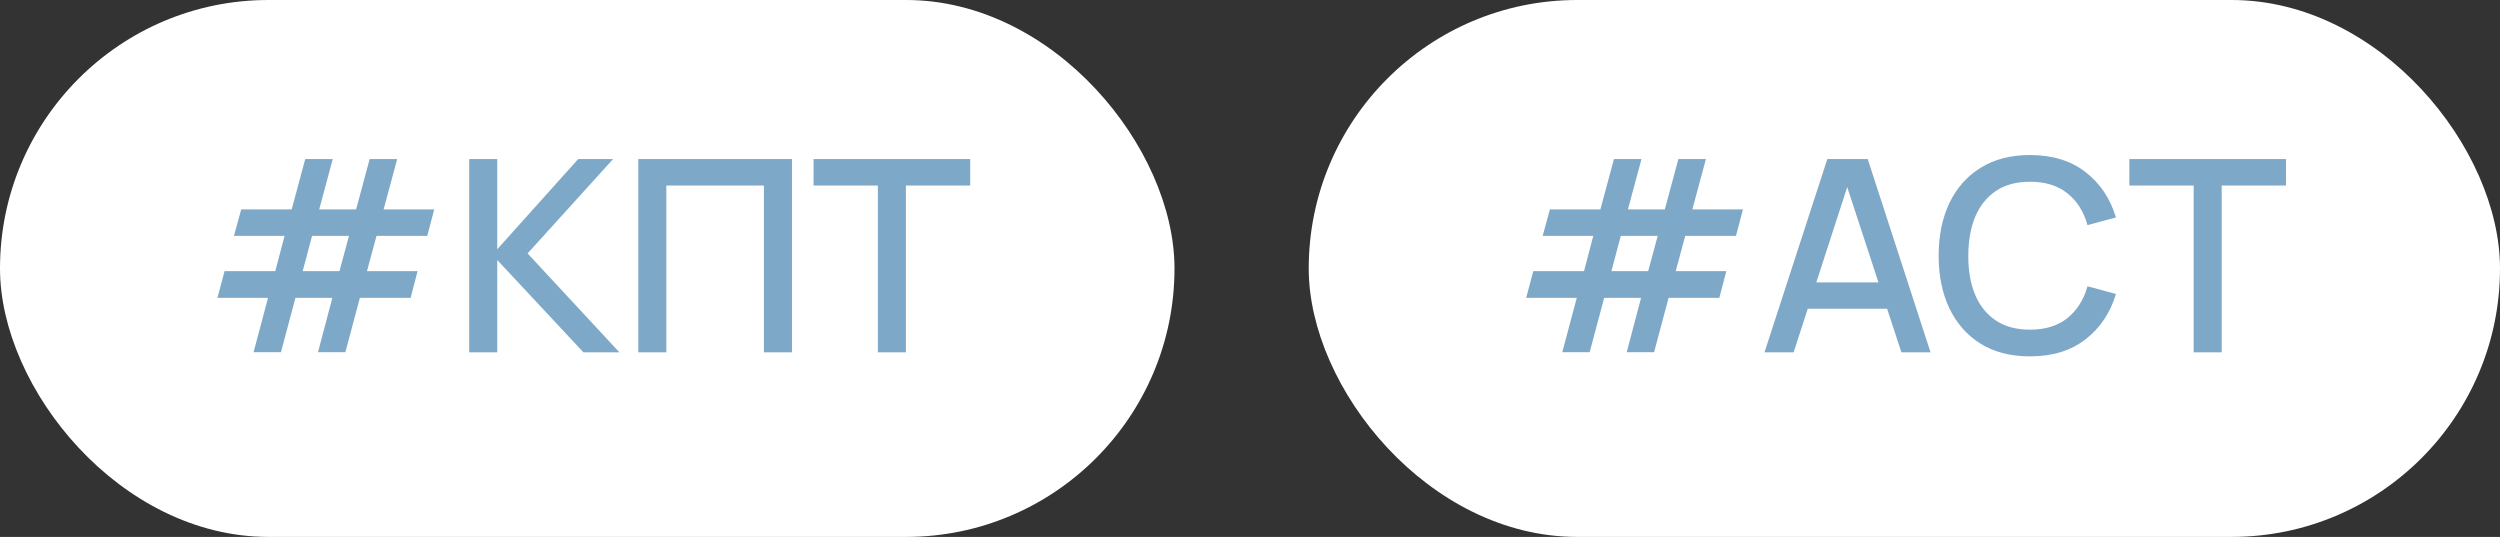
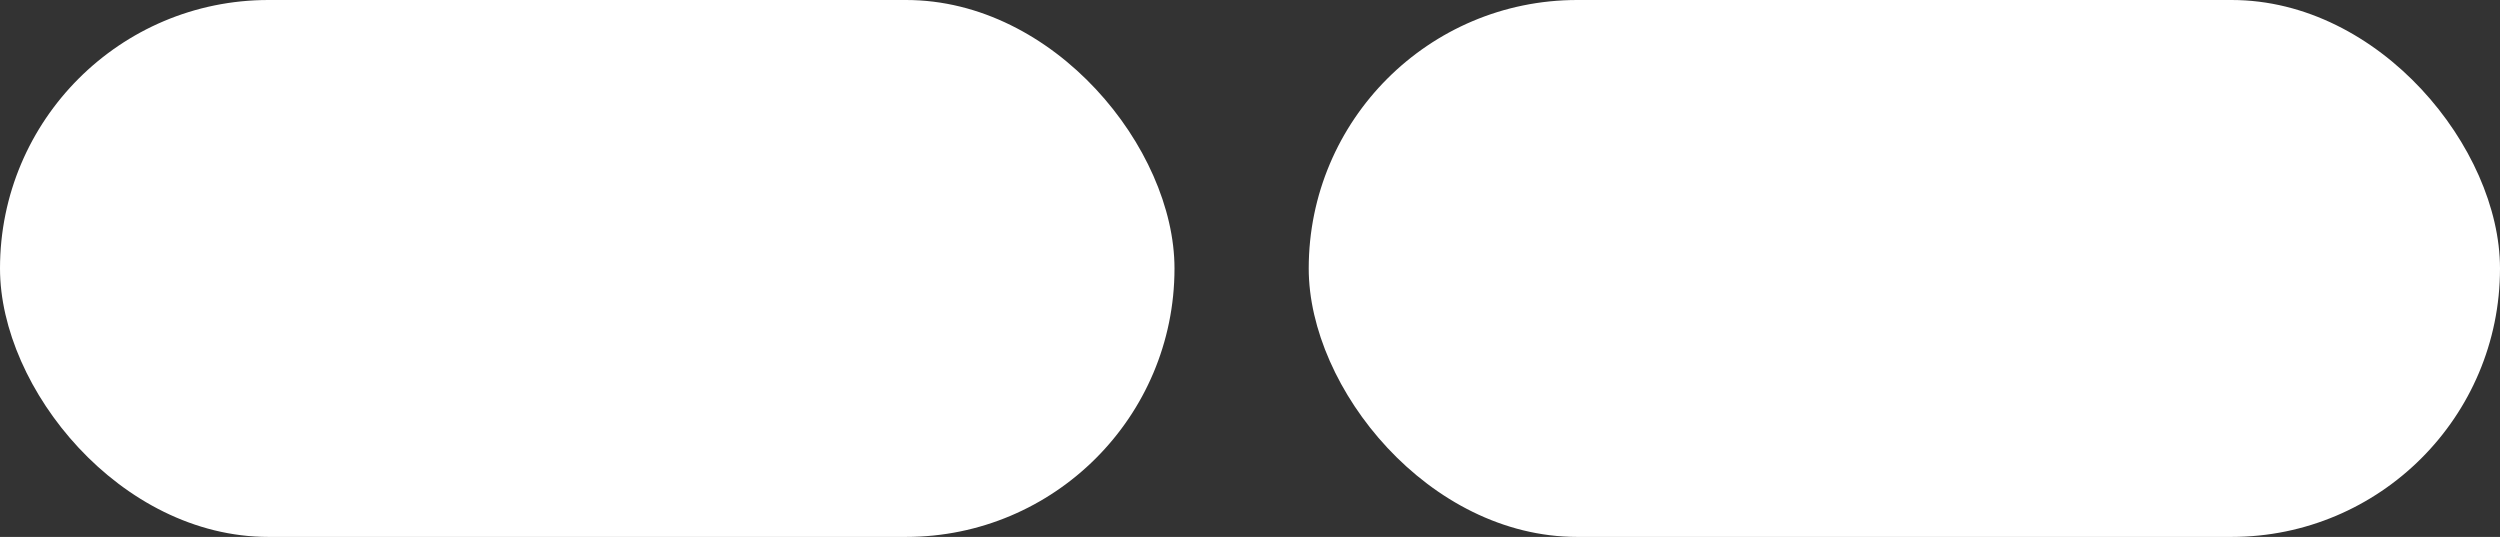
<svg xmlns="http://www.w3.org/2000/svg" width="149" height="32" viewBox="0 0 149 32" fill="none">
  <rect x="0" y="0" width="149" height="32" fill="#333333" stroke="none" />
  <rect width="70" height="32" rx="16" fill="white" />
-   <path d="M15.112 20.992L15.976 17.752H12.96L13.384 16.16H16.408L16.96 14.056H13.944L14.376 12.48H17.384L18.192 9.48H19.832L19.024 12.48H21.224L22.032 9.48H23.672L22.864 12.48H25.88L25.464 14.056H22.44L21.872 16.16H24.888L24.472 17.752H21.448L20.584 20.992H18.952L19.808 17.752H17.608L16.744 20.992H15.112ZM18.04 16.16H20.232L20.8 14.056H18.6L18.04 16.16ZM27.964 21V9.48H29.636V14.856L34.46 9.48H36.54L31.444 15.104L36.916 21H34.772L29.636 15.496V21H27.964ZM38.042 21V9.48H47.202V21H45.53V11.056H39.714V21H38.042ZM52.32 21V11.056H48.488V9.48H57.824V11.056H53.992V21H52.32Z" fill="#7DA8C8" />
  <rect x="78" width="71" height="32" rx="16" fill="white" />
-   <path d="M93.112 20.992L93.976 17.752H90.96L91.384 16.16H94.408L94.96 14.056H91.944L92.376 12.48H95.384L96.192 9.48H97.832L97.024 12.48H99.224L100.032 9.48H101.672L100.864 12.48H103.88L103.464 14.056H100.44L99.872 16.16H102.888L102.472 17.752H99.448L98.584 20.992H96.952L97.808 17.752H95.608L94.744 20.992H93.112ZM96.04 16.16H98.232L98.8 14.056H96.6L96.04 16.16ZM105.164 21L108.908 9.48H111.316L115.06 21H113.324L109.876 10.488H110.308L106.9 21H105.164ZM107.108 18.4V16.832H113.124V18.4H107.108ZM120.991 21.24C119.839 21.24 118.857 20.989 118.047 20.488C117.236 19.981 116.615 19.277 116.183 18.376C115.756 17.475 115.543 16.429 115.543 15.24C115.543 14.051 115.756 13.005 116.183 12.104C116.615 11.203 117.236 10.501 118.047 10C118.857 9.493 119.839 9.24 120.991 9.24C122.319 9.24 123.417 9.576 124.286 10.248C125.161 10.92 125.769 11.824 126.111 12.96L124.415 13.416C124.191 12.611 123.791 11.979 123.215 11.52C122.644 11.061 121.903 10.832 120.991 10.832C120.175 10.832 119.495 11.016 118.951 11.384C118.407 11.752 117.996 12.267 117.719 12.928C117.447 13.589 117.311 14.36 117.311 15.24C117.305 16.12 117.439 16.891 117.711 17.552C117.988 18.213 118.399 18.728 118.943 19.096C119.492 19.464 120.175 19.648 120.991 19.648C121.903 19.648 122.644 19.419 123.215 18.96C123.791 18.496 124.191 17.864 124.415 17.064L126.111 17.52C125.769 18.656 125.161 19.56 124.286 20.232C123.417 20.904 122.319 21.24 120.991 21.24ZM130.742 21V11.056H126.91V9.48H136.246V11.056H132.414V21H130.742Z" fill="#7DA8C8" />
</svg>